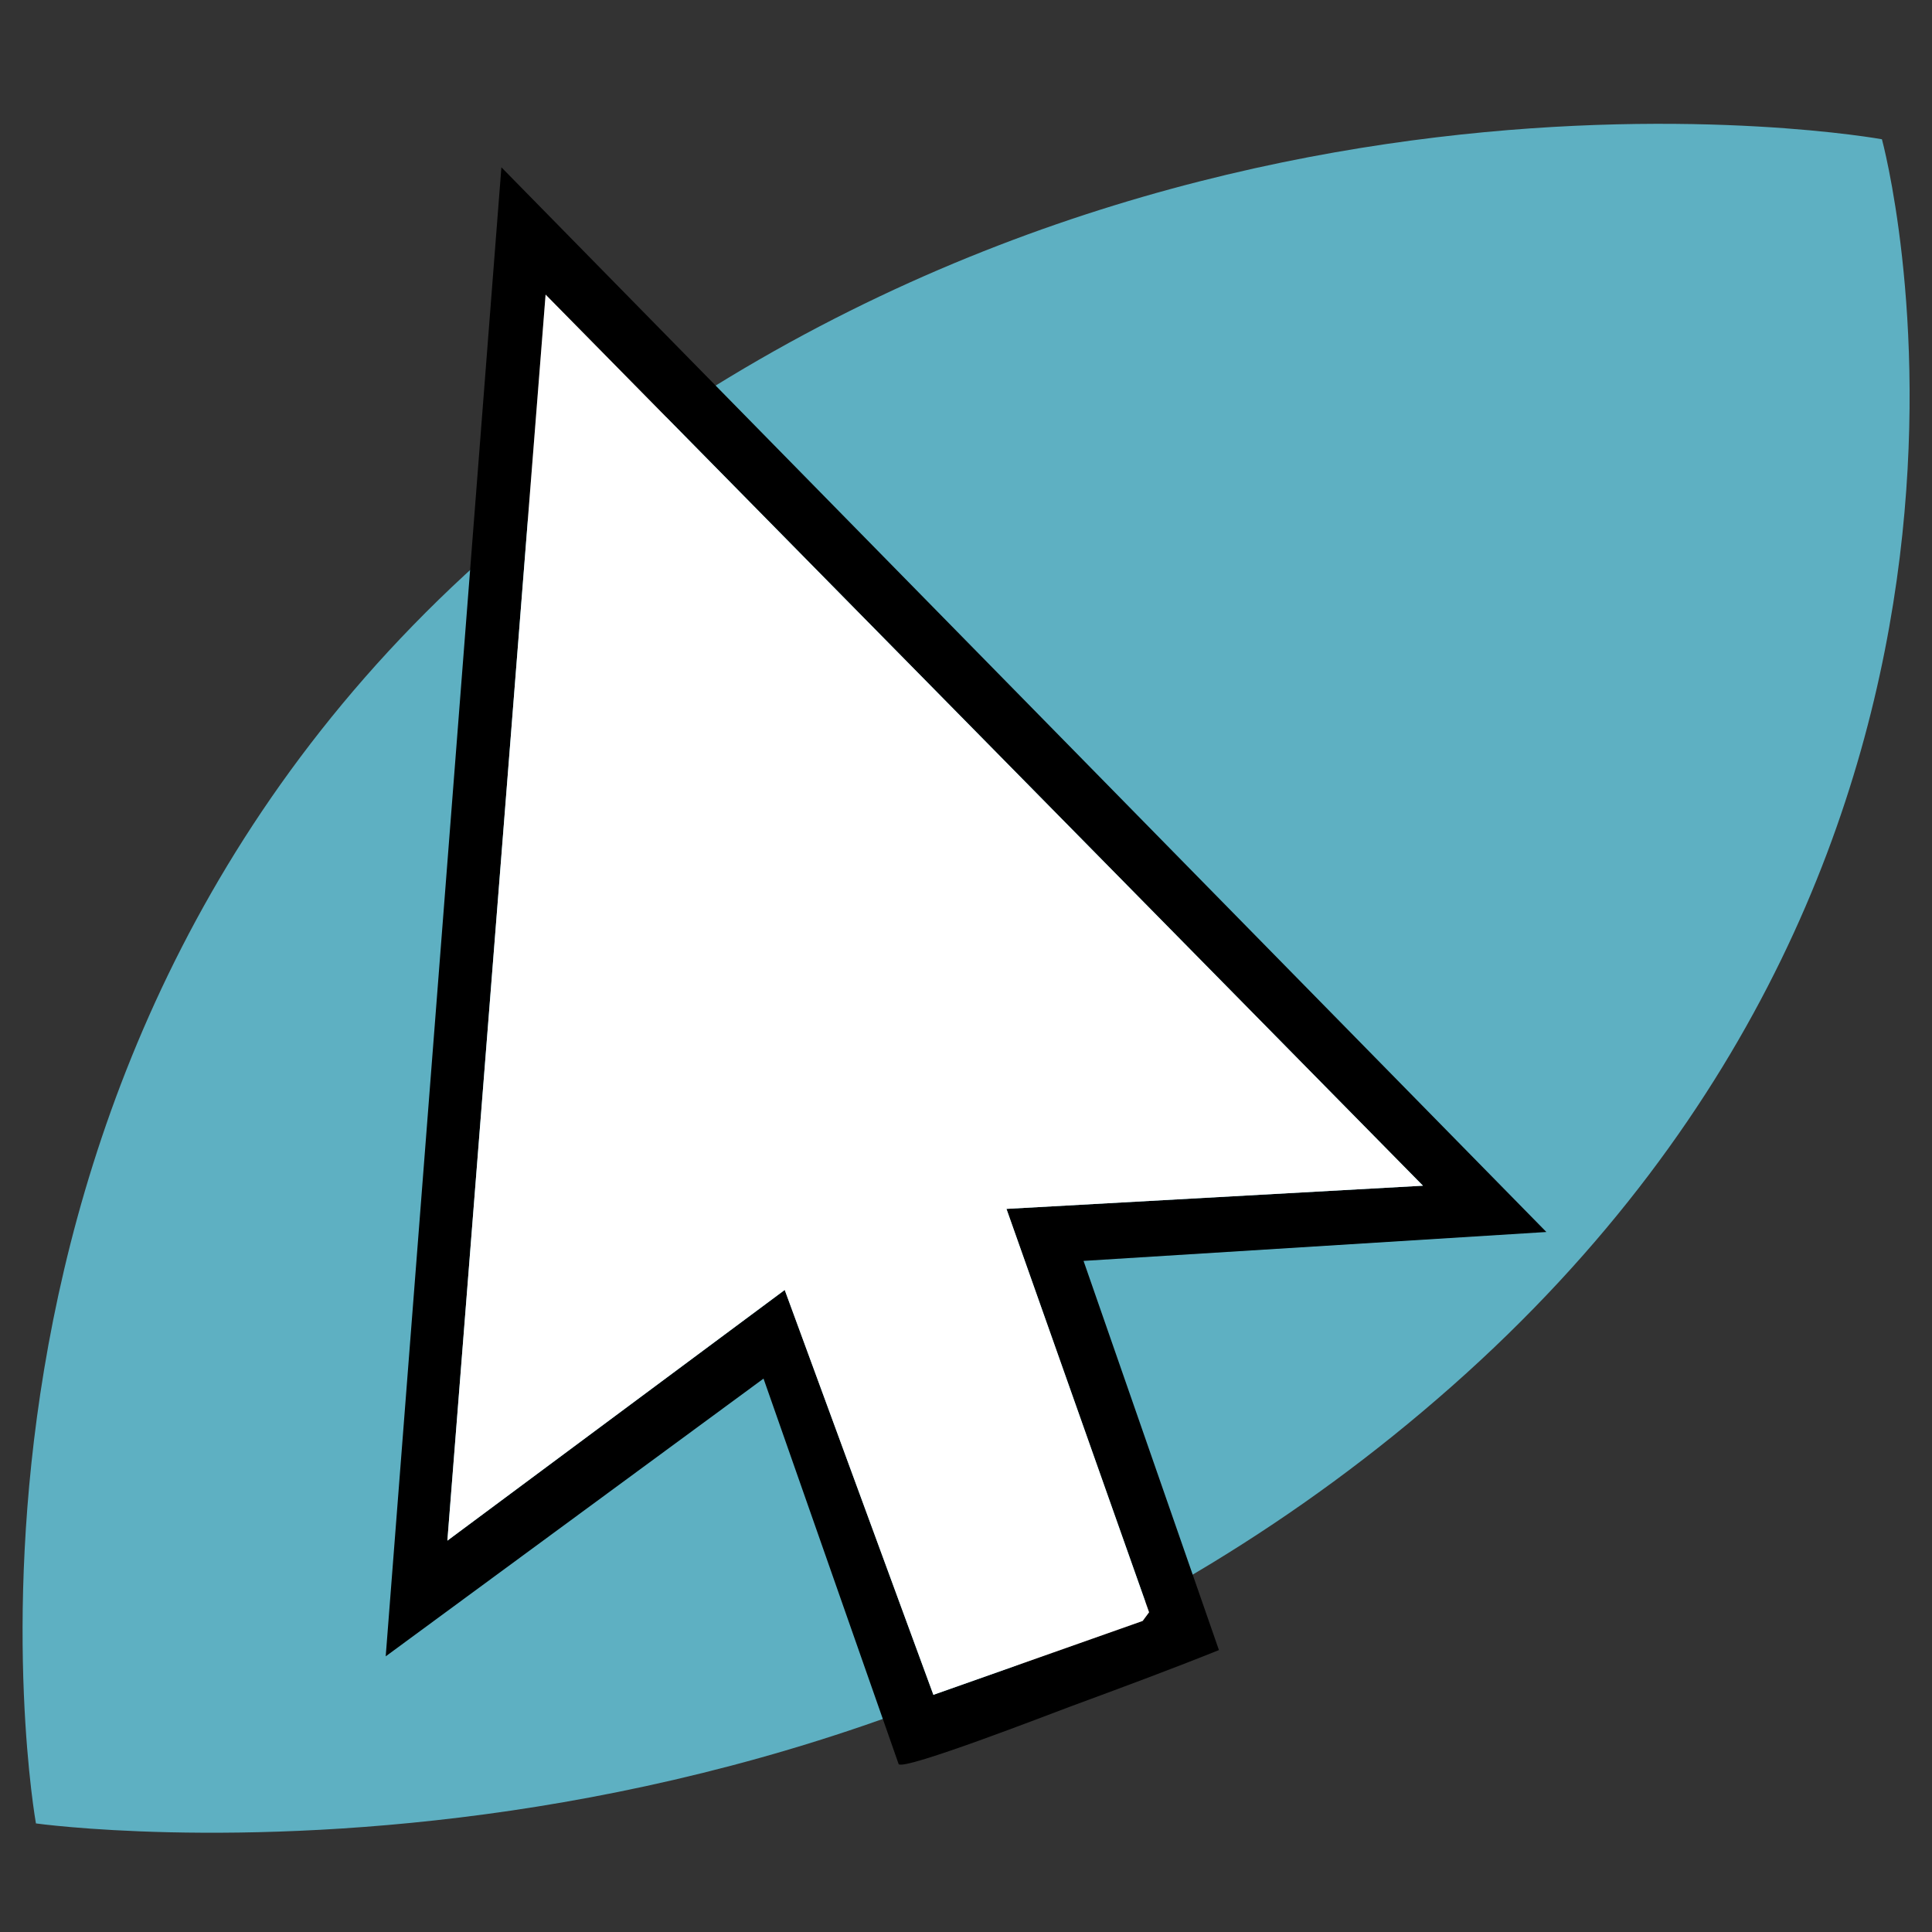
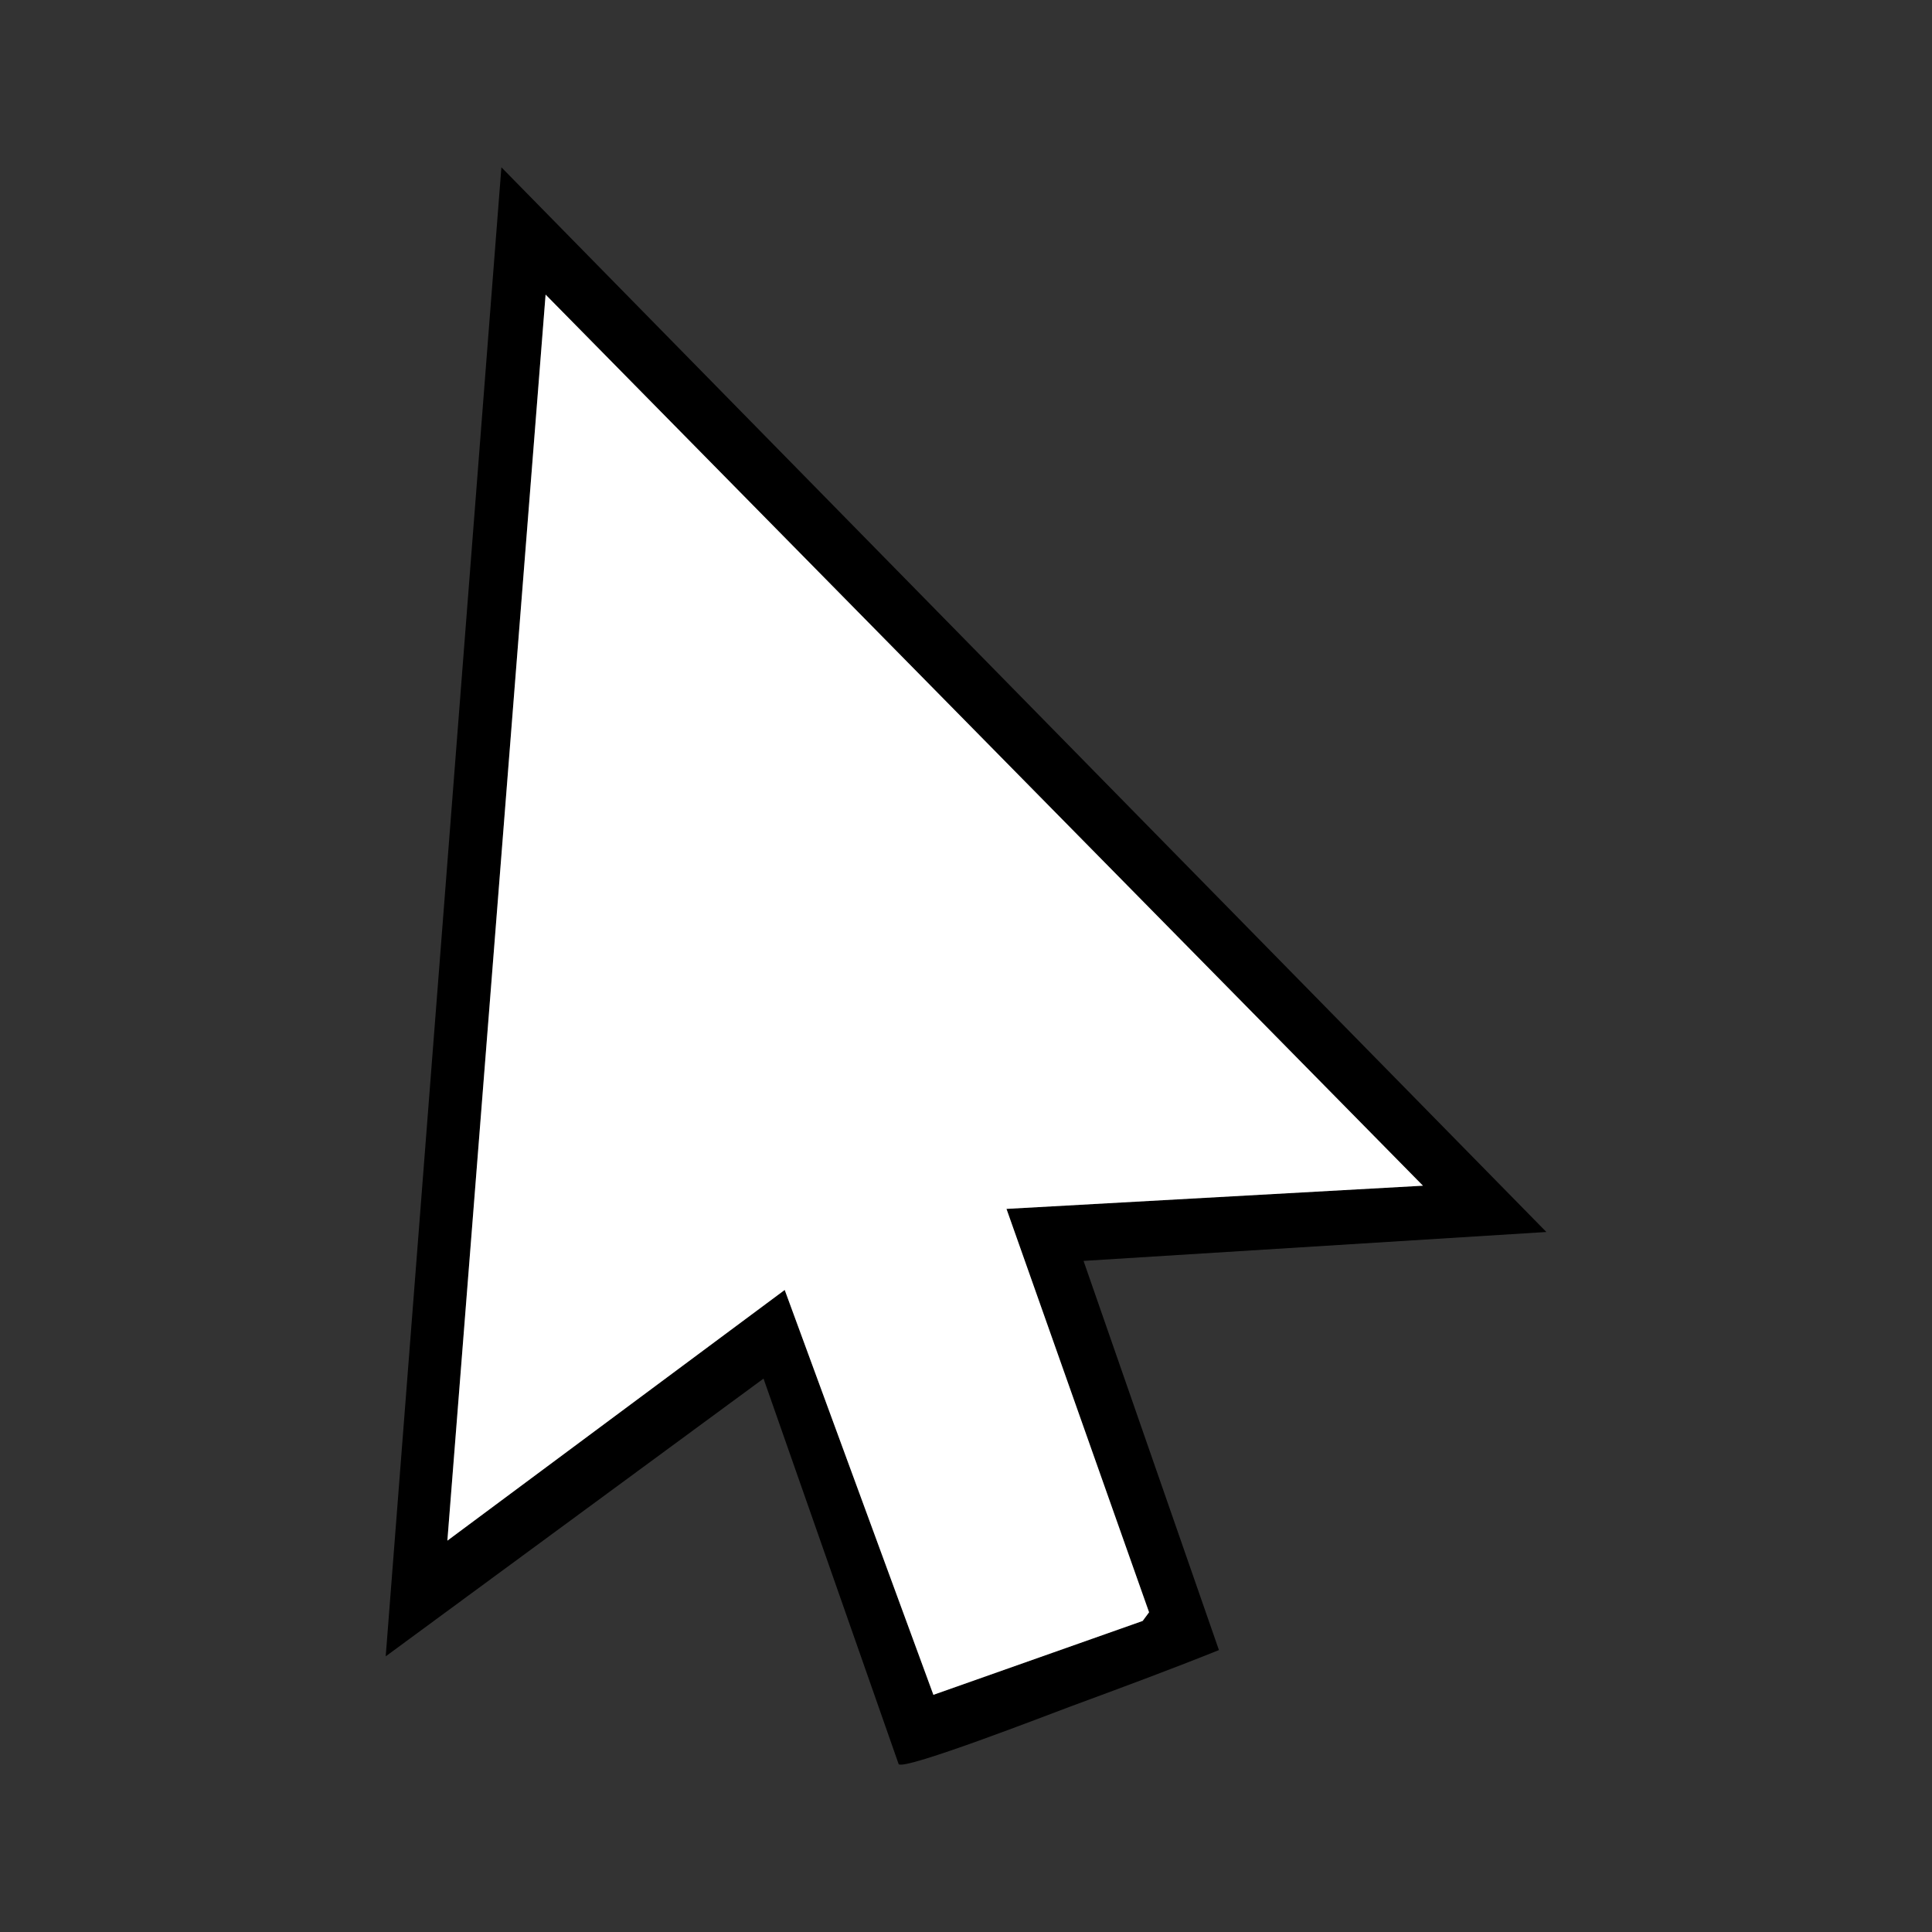
<svg xmlns="http://www.w3.org/2000/svg" id="Calque_1" data-name="Calque 1" viewBox="0 0 250 250">
  <rect x="0" y="0" width="250" height="250" fill="#333333" stroke="none" />
  <defs>
    <style>      .cls-1 {        fill: #5eb0c2;      }      .cls-2 {        fill: #fff;      }    </style>
  </defs>
-   <path class="cls-1" d="M243.52,18.02s24.71,90.34-55.64,161.35C107.54,250.39,4.65,235.95,4.65,235.95c0,0-18.1-100.73,62.82-167.98C148.4.71,243.52,18.02,243.52,18.02Z" />
  <g>
    <path d="M200.1,159.42l-59.89,3.74,17.52,50.36c-6.35,2.55-12.81,4.94-19.24,7.31-2.59.96-21.31,8.23-22.2,7.46l-17.49-49.9-48.89,35.94,14.97-192.68,135.22,137.77ZM184.13,153.43L70.6,38.12l-12.71,161.24,43.66-32.44,19.23,52.39,27.08-9.56.83-1.12-18.46-52.2,53.89-3Z" />
    <polygon class="cls-2" points="184.13 153.43 130.24 156.43 148.69 208.63 147.86 209.75 120.78 219.31 101.54 166.92 57.89 199.36 70.6 38.12 184.13 153.43" />
  </g>
</svg>